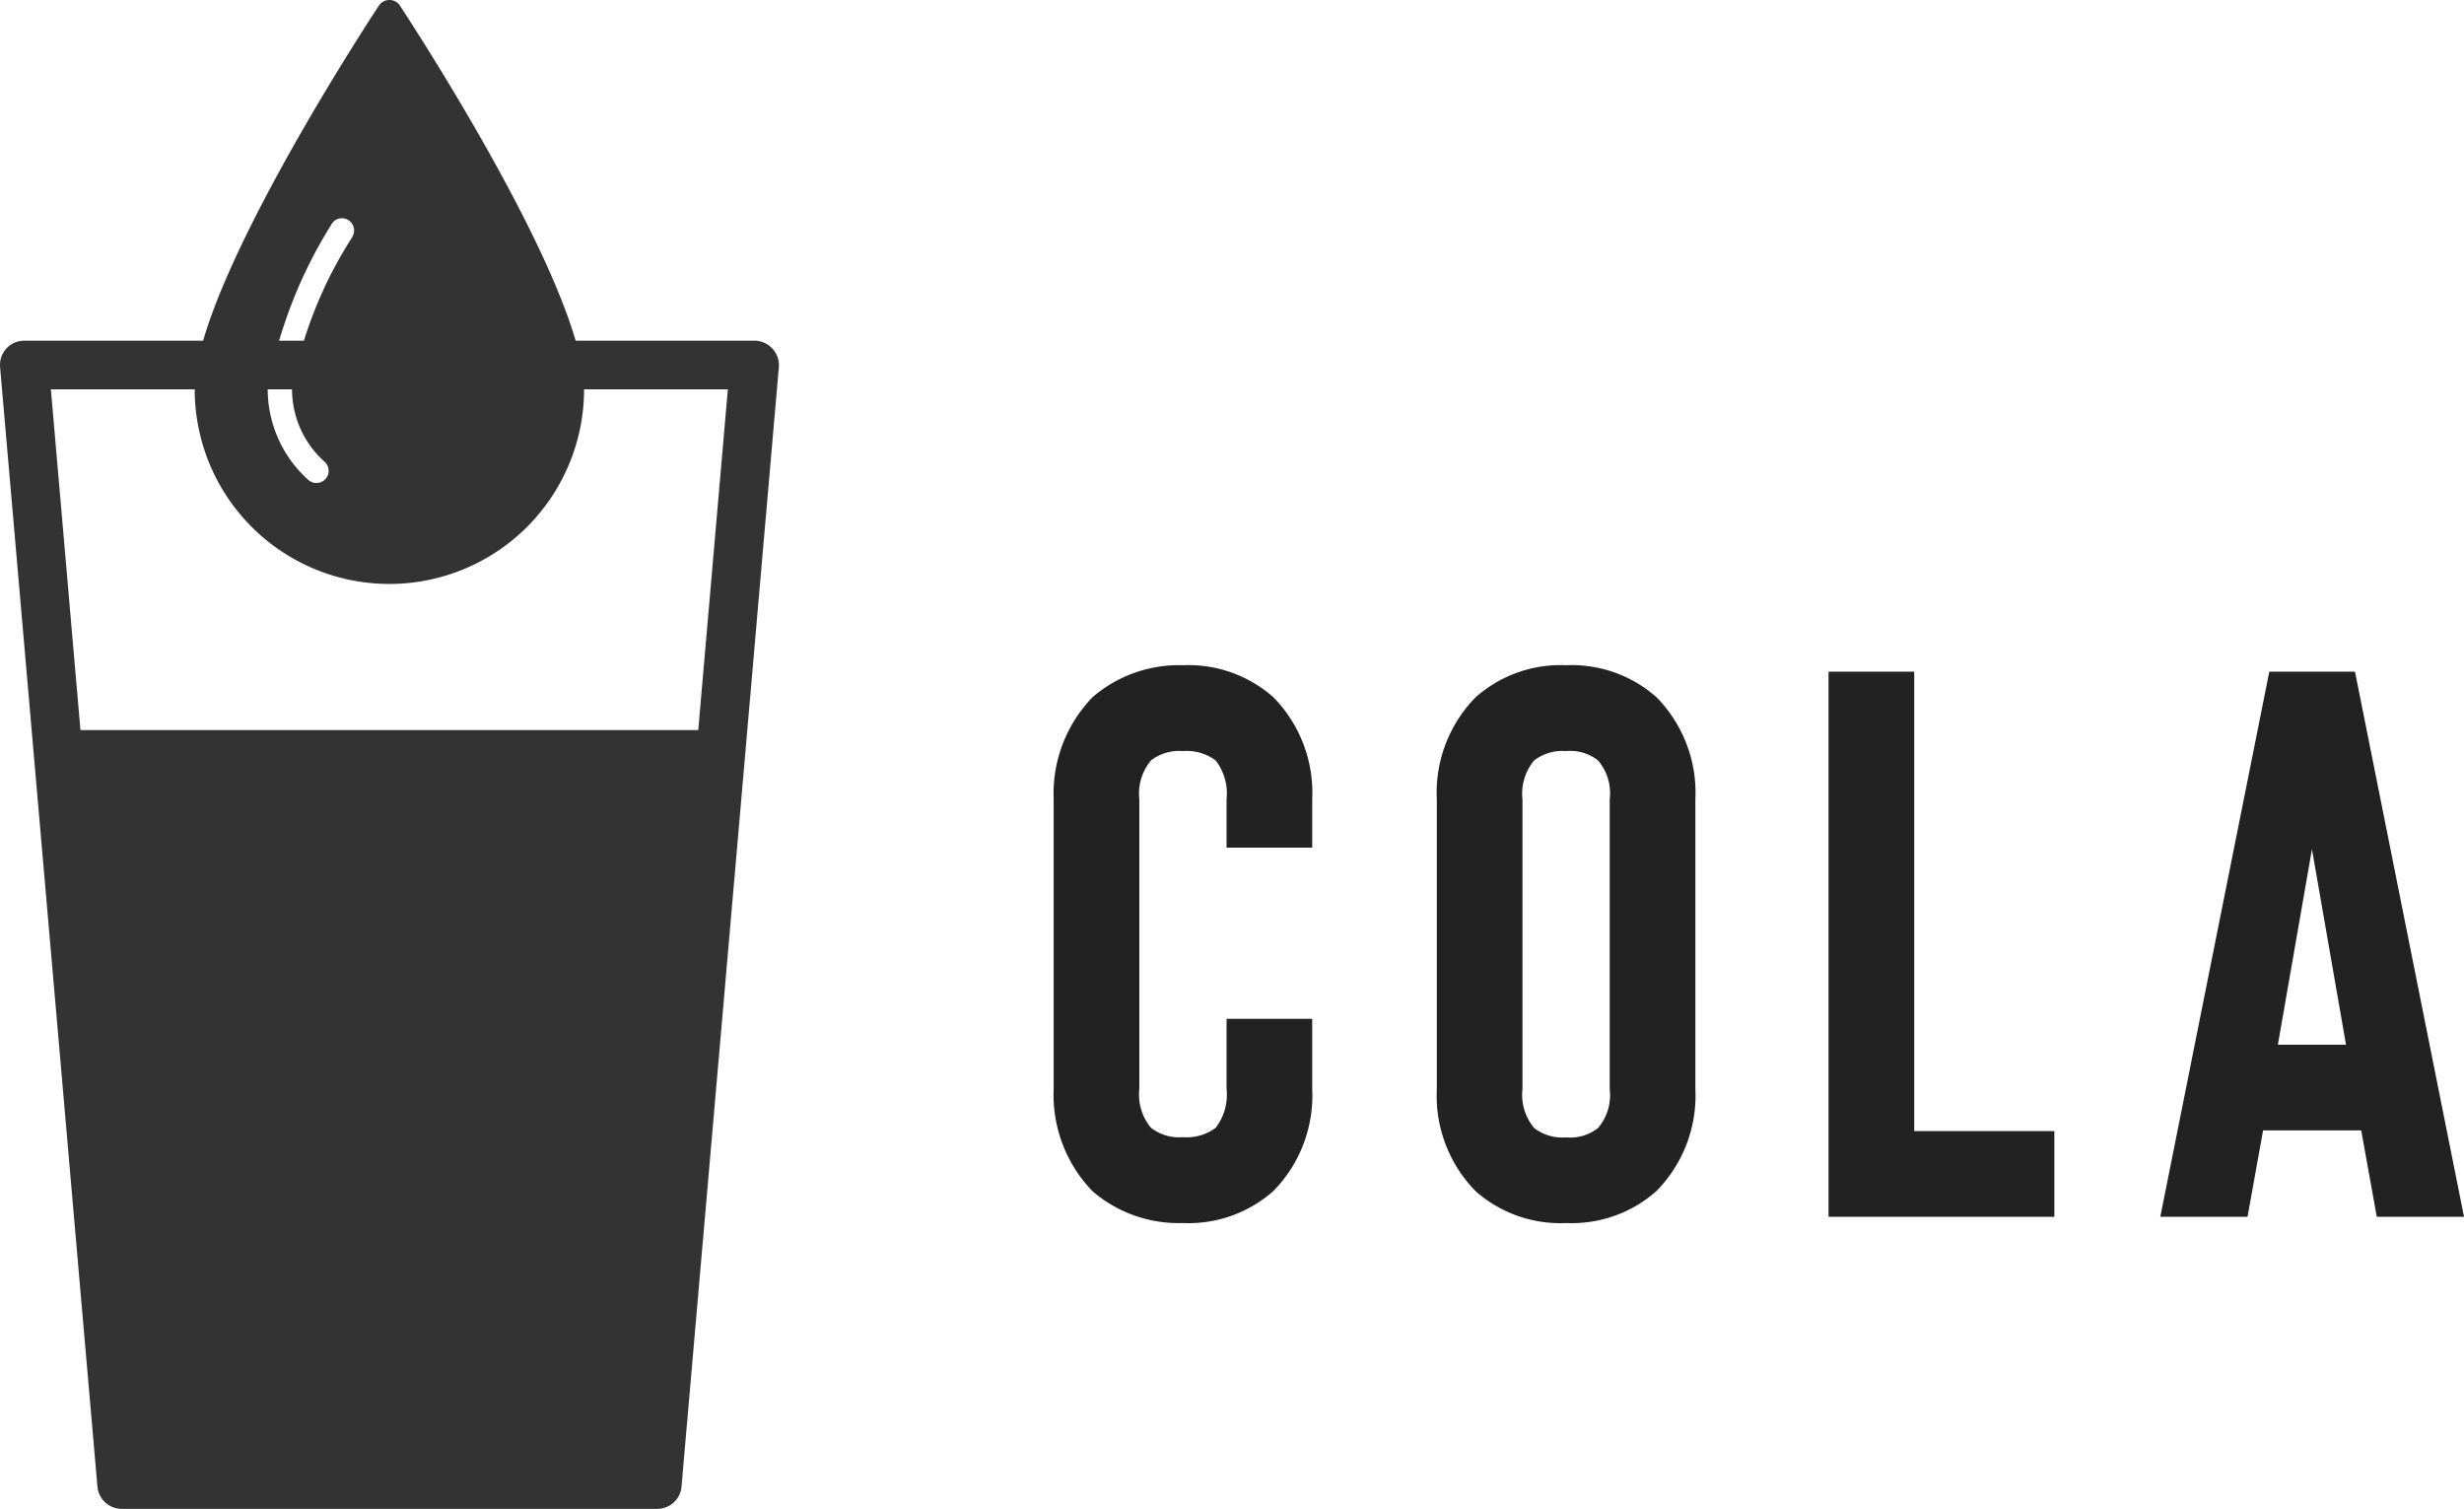
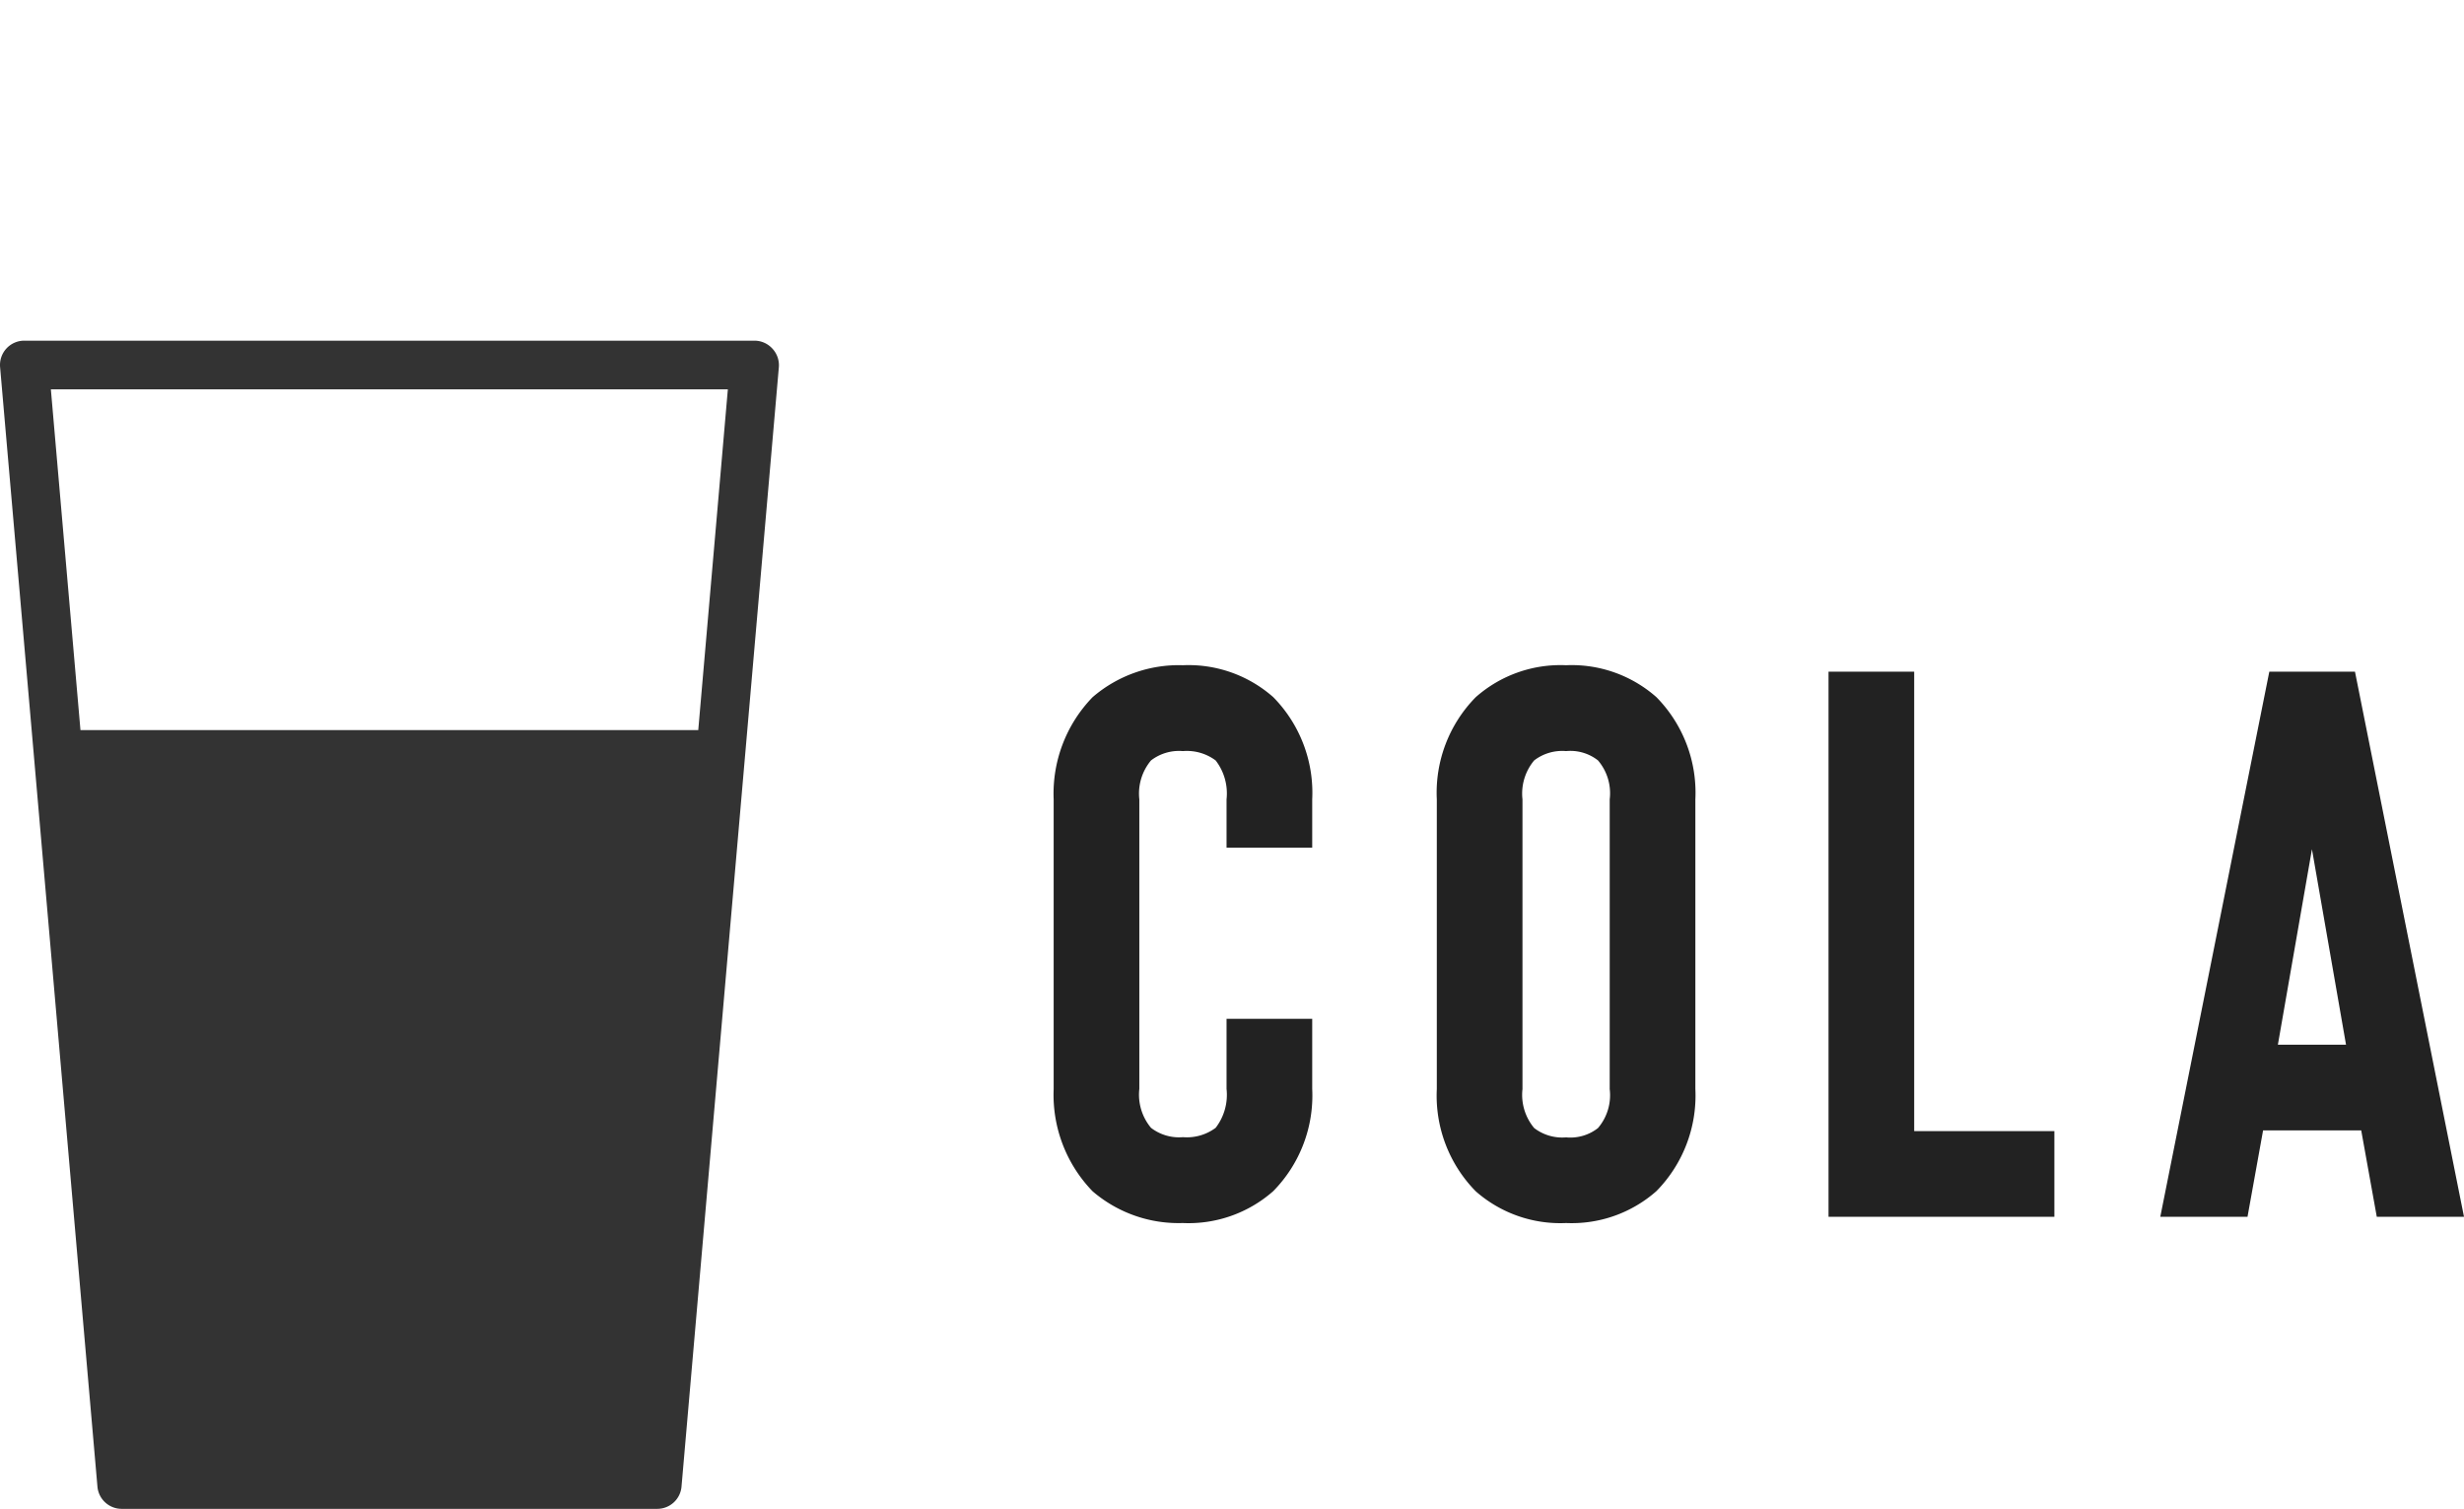
<svg xmlns="http://www.w3.org/2000/svg" height="30.999" viewBox="0 0 50.624 30.999" width="50.624">
  <path d="m716.868 2305.162a.5.5 0 0 0 -.368-.162h-15a.5.5 0 0 0 -.369.162.5.5 0 0 0 -.129.382l2 23a.5.5 0 0 0 .5.456h11a.5.5 0 0 0 .5-.456l2-23a.5.5 0 0 0 -.134-.382zm-1.522 7.838h-12.693l-.608-7h13.909z" fill="#333" transform="translate(-701 -2298.001)" />
-   <path d="m706.209 1921.111a.259.259 0 0 0 -.417 0c-.156.234-3.792 5.768-3.792 7.892a4 4 0 1 0 8 0c0-2.124-3.636-7.658-3.791-7.892zm-.965 4.757a8.643 8.643 0 0 0 -1.244 3.132 2 2 0 0 0 .668 1.492.25.25 0 0 1 -.167.437.247.247 0 0 1 -.167-.064 2.505 2.505 0 0 1 -.834-1.865 9.559 9.559 0 0 1 1.3-3.368.25.25 0 1 1 .442.233z" fill="#333" transform="translate(-698 -1921.006)" />
  <path d="m-9.84-.528a2.8 2.8 0 0 0 .8-2.1v-1.44h-1.76v1.44a1.11 1.11 0 0 1 -.224.8.991.991 0 0 1 -.672.192.945.945 0 0 1 -.656-.192 1.062 1.062 0 0 1 -.24-.8v-5.948a1.062 1.062 0 0 1 .24-.8.945.945 0 0 1 .656-.192.991.991 0 0 1 .672.192 1.11 1.11 0 0 1 .224.8v.992h1.76v-.992a2.8 2.8 0 0 0 -.8-2.1 2.628 2.628 0 0 0 -1.856-.656 2.711 2.711 0 0 0 -1.856.656 2.847 2.847 0 0 0 -.8 2.1v5.952a2.847 2.847 0 0 0 .8 2.1 2.711 2.711 0 0 0 1.852.652 2.628 2.628 0 0 0 1.86-.656zm7.872 0a2.8 2.8 0 0 0 .8-2.1v-5.948a2.8 2.8 0 0 0 -.8-2.1 2.628 2.628 0 0 0 -1.856-.656 2.628 2.628 0 0 0 -1.856.656 2.8 2.8 0 0 0 -.8 2.1v5.952a2.8 2.8 0 0 0 .8 2.1 2.628 2.628 0 0 0 1.856.652 2.628 2.628 0 0 0 1.856-.656zm-1.2-8.848a1.038 1.038 0 0 1 .24.8v5.952a1.038 1.038 0 0 1 -.24.8.918.918 0 0 1 -.656.192.945.945 0 0 1 -.656-.192 1.062 1.062 0 0 1 -.24-.8v-5.952a1.062 1.062 0 0 1 .24-.8.945.945 0 0 1 .656-.192.918.918 0 0 1 .656.192zm9.376 9.376v-1.76h-2.88v-9.44h-1.76v11.2zm8.416 0-2.24-11.2h-1.76l-2.24 11.2h1.792l.32-1.776h2.016l.32 1.776zm-3.124-7.552.7 4.016h-1.4z" fill="#222" transform="translate(36 24.999)" />
</svg>